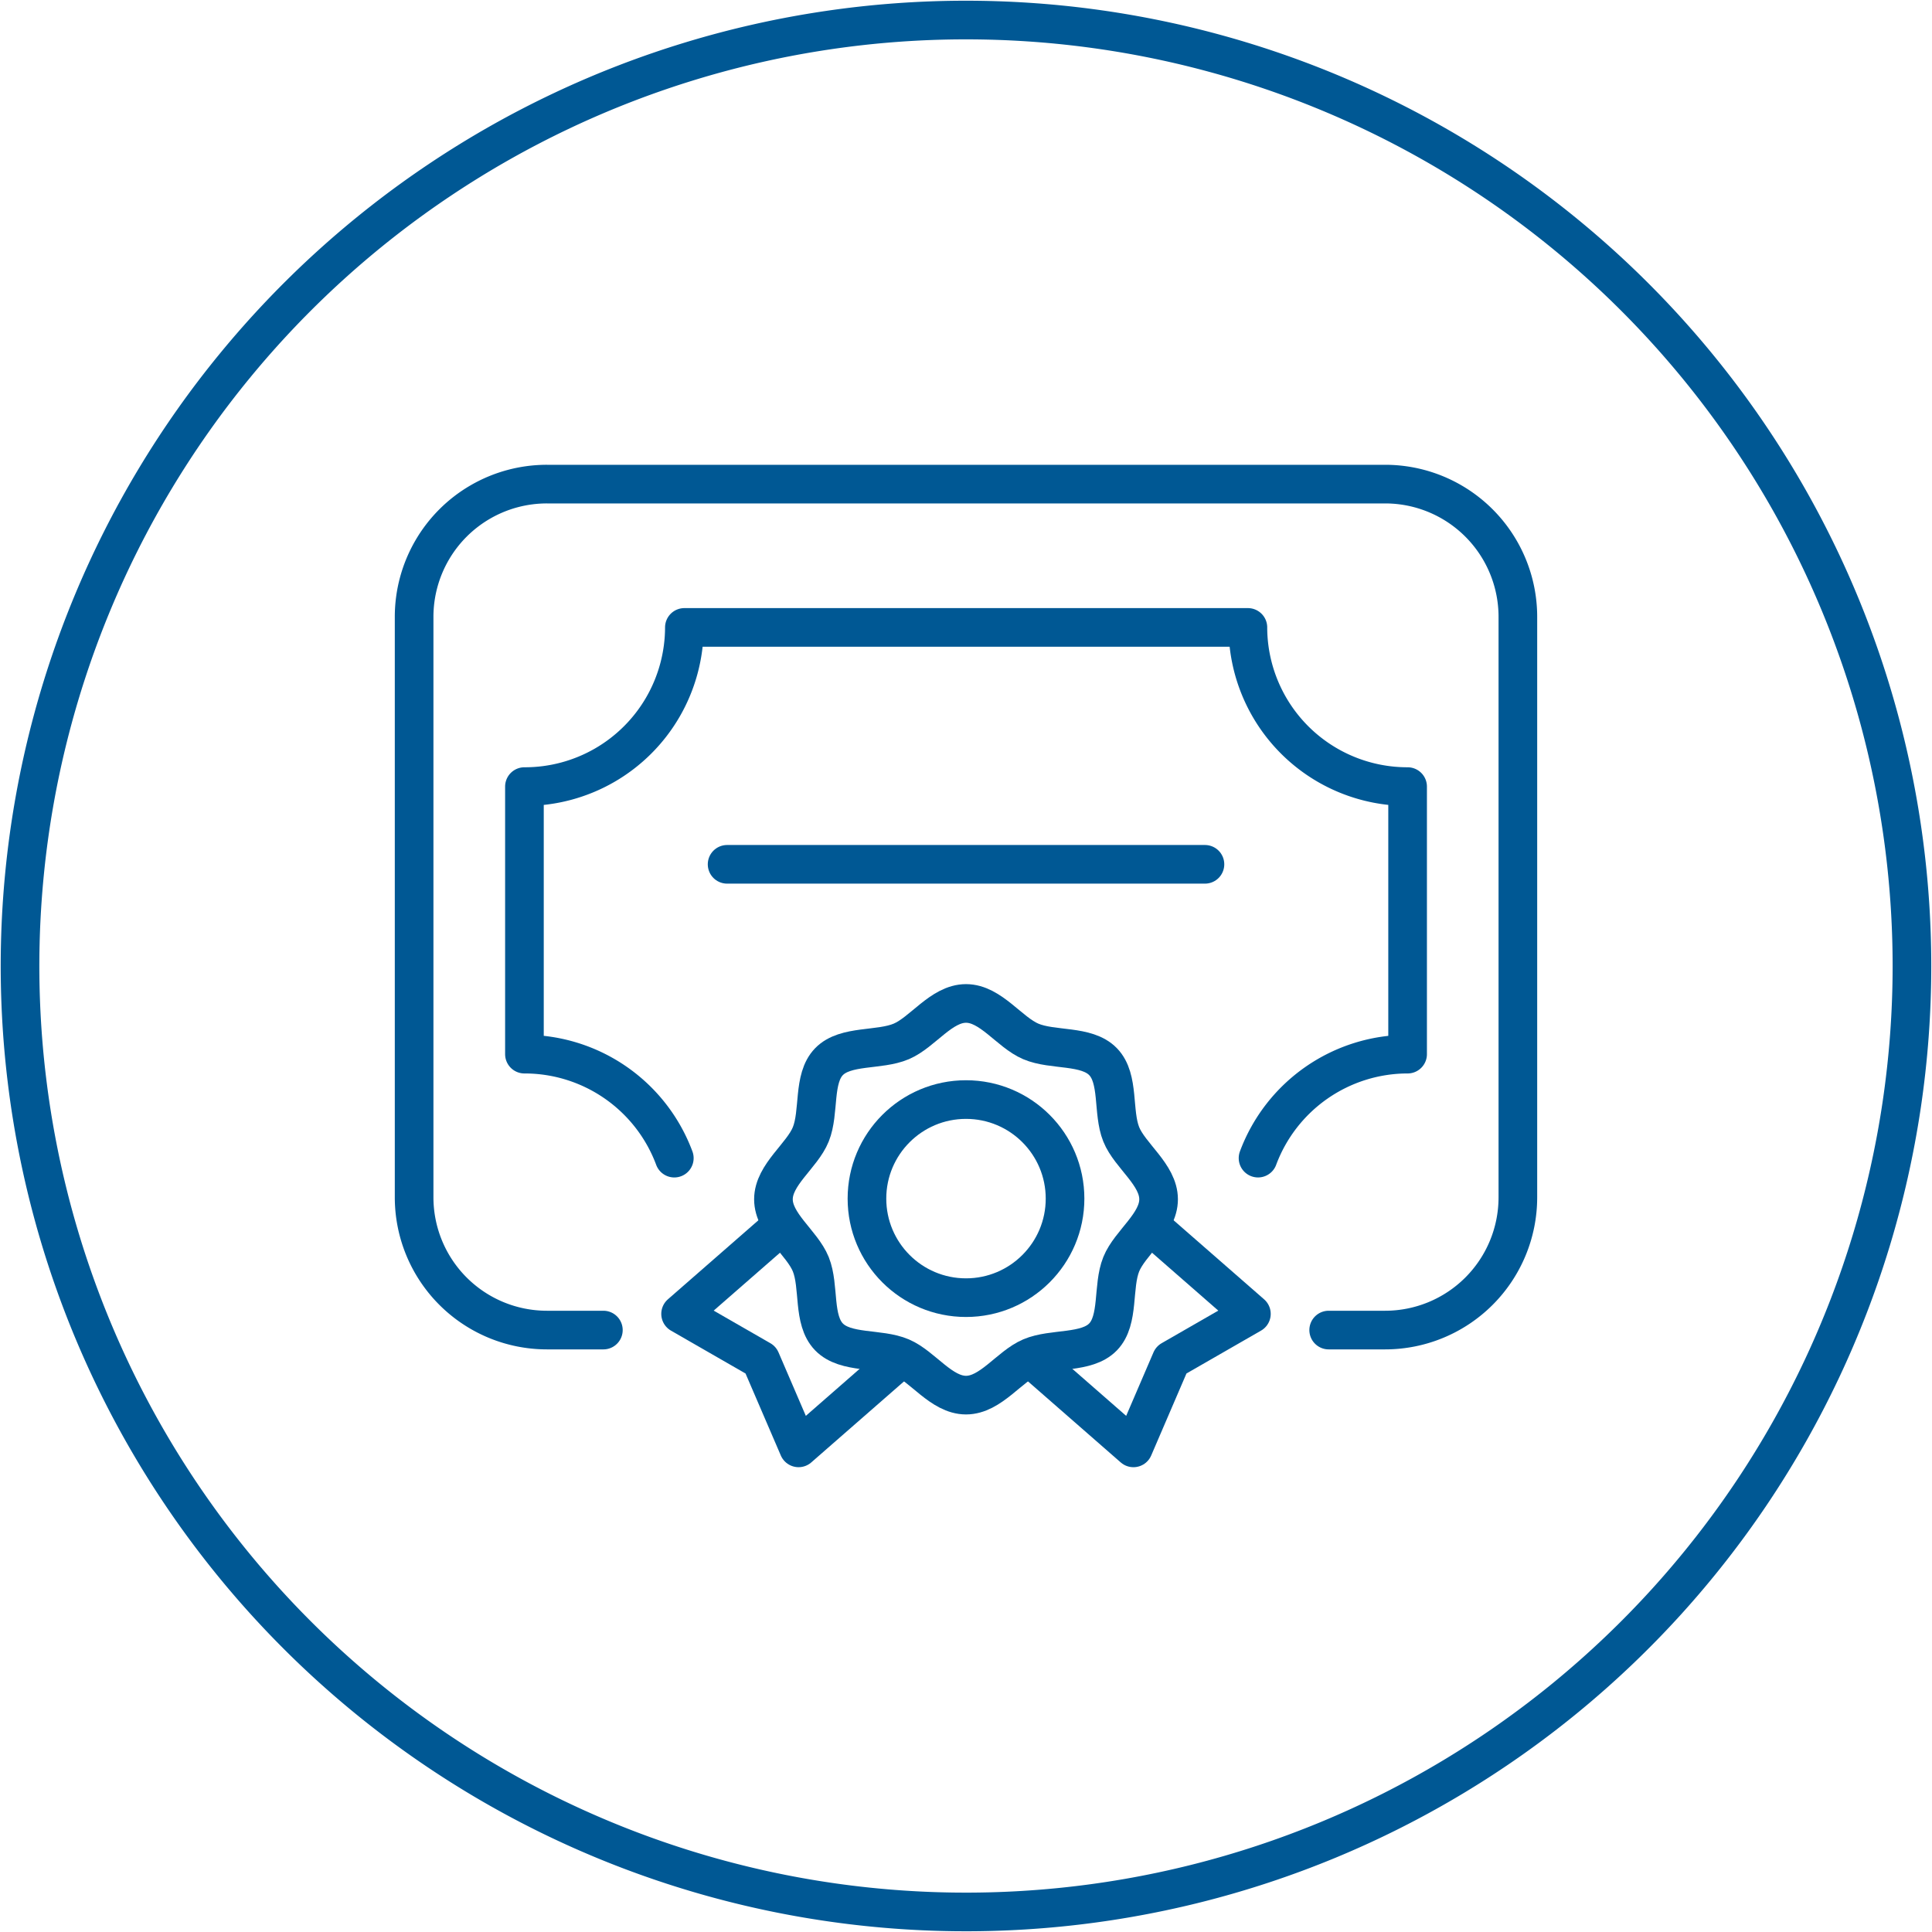
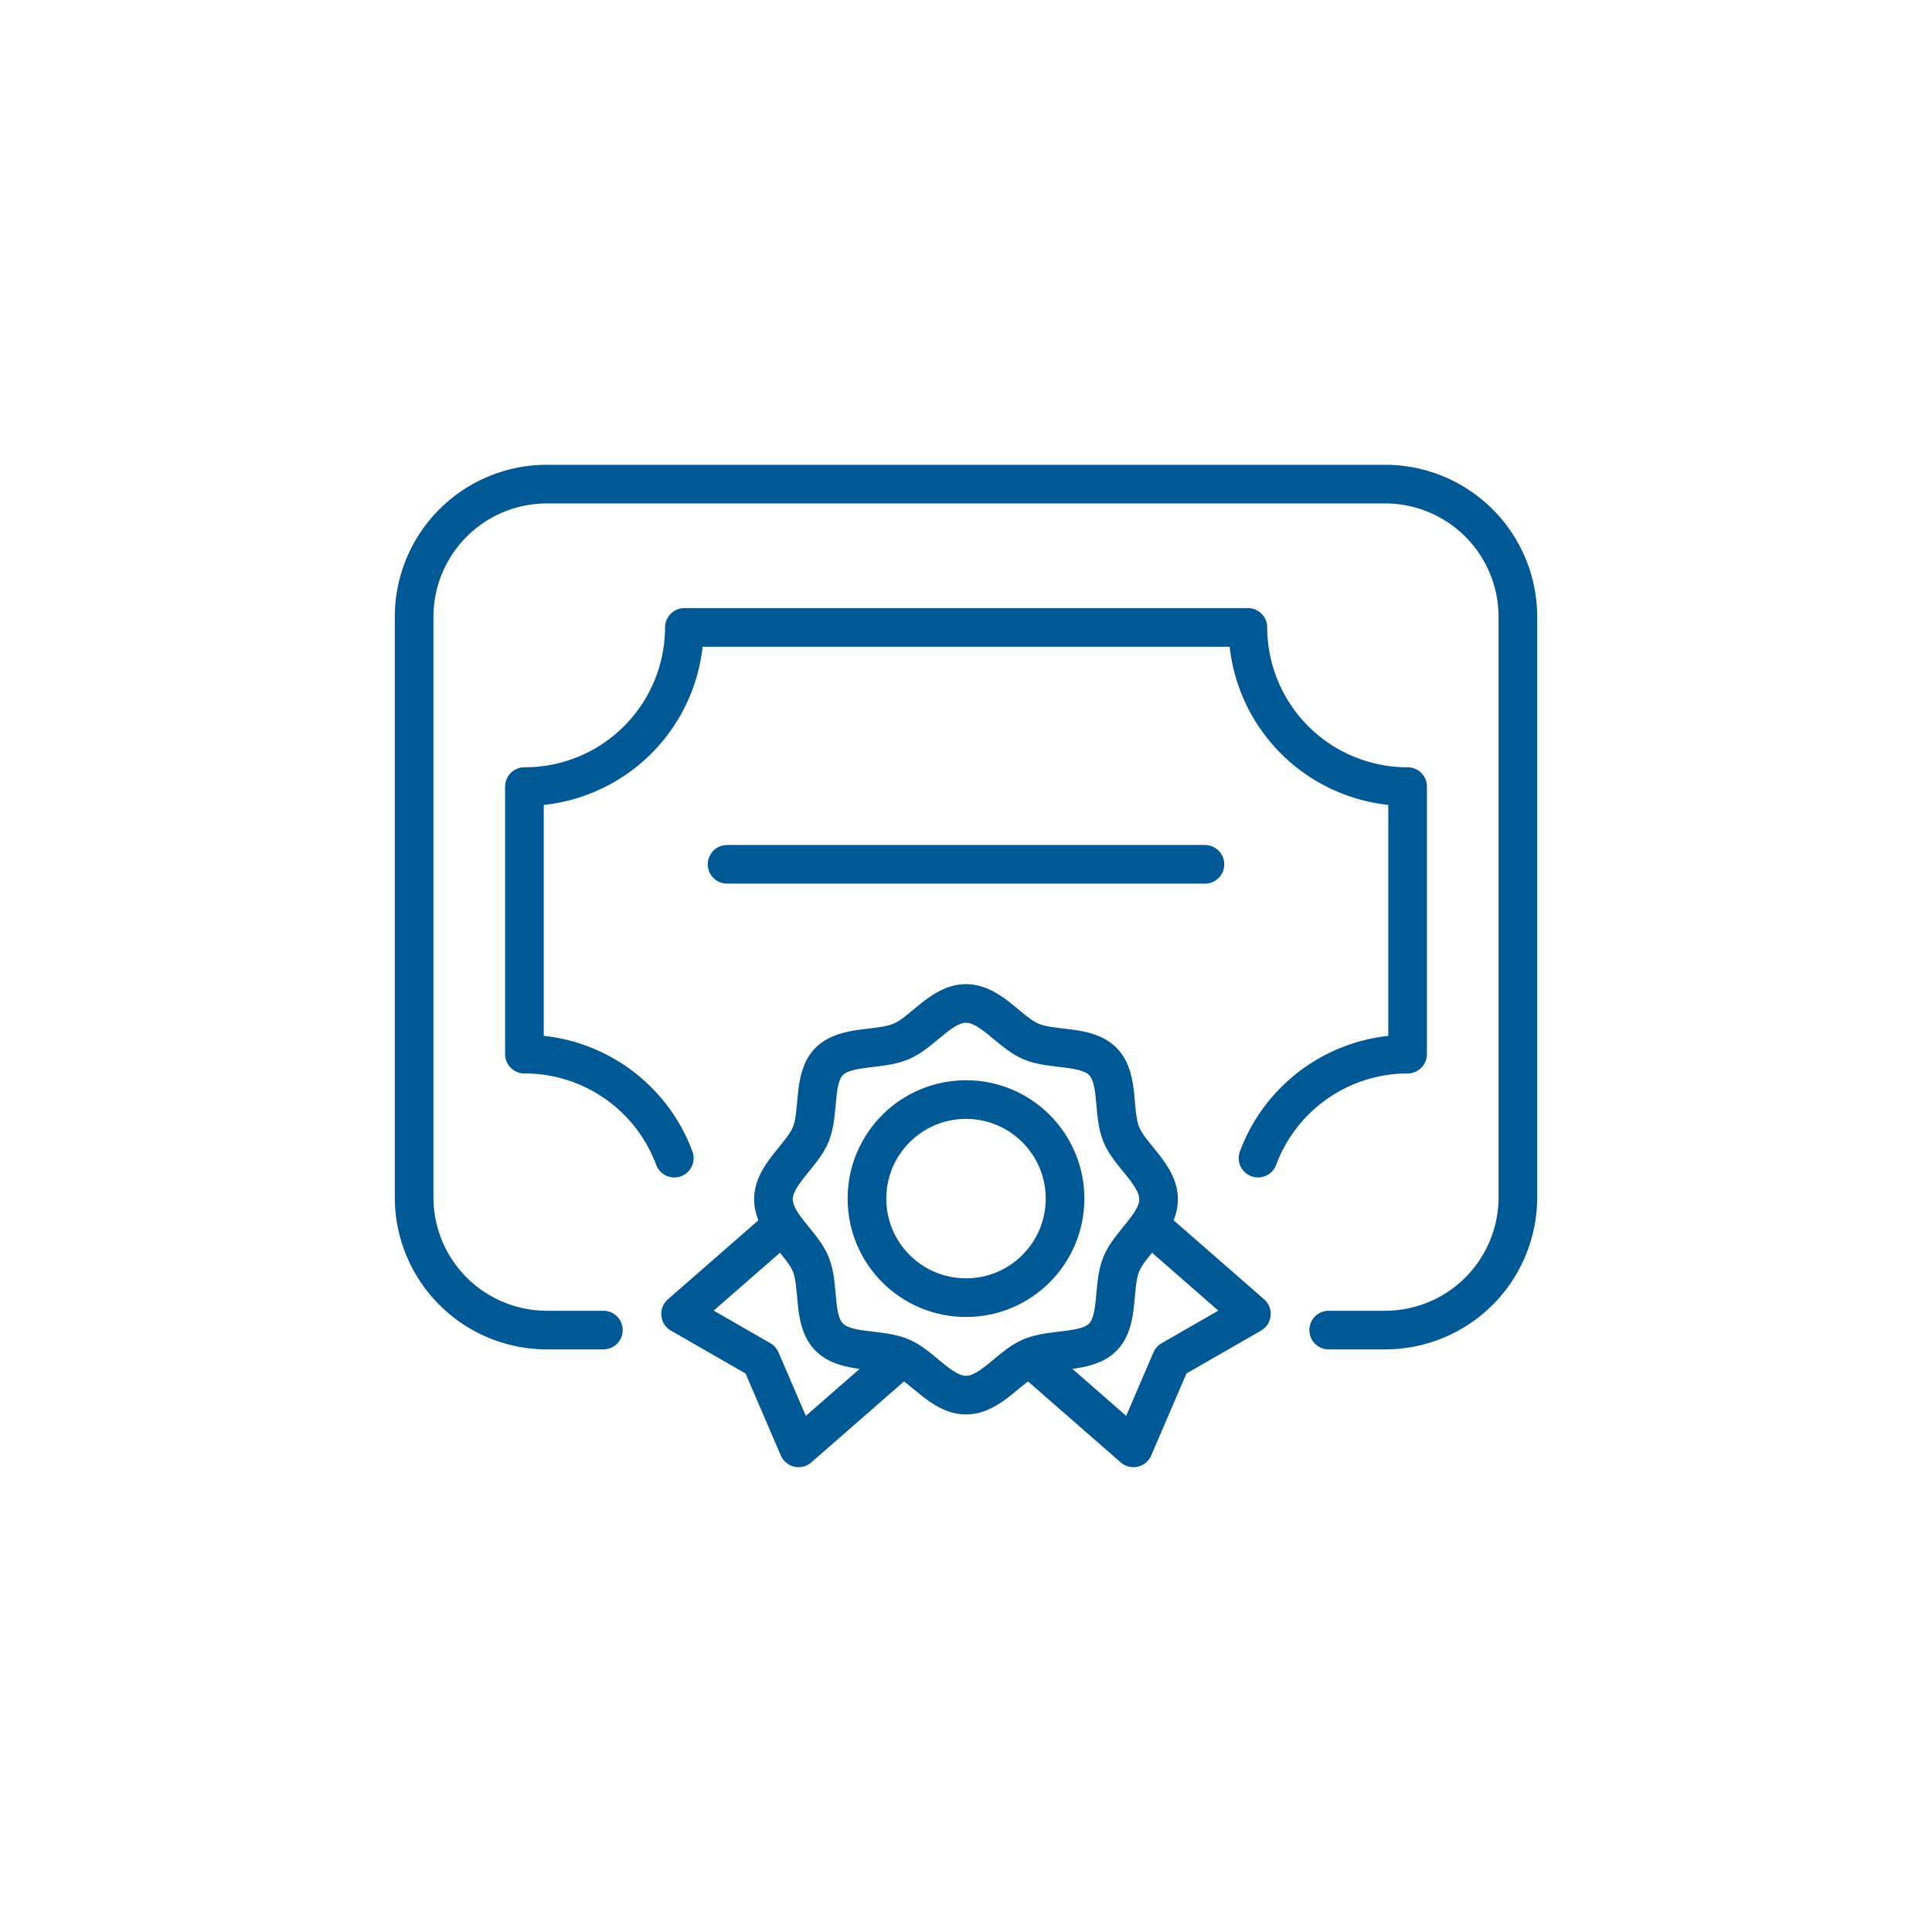
<svg xmlns="http://www.w3.org/2000/svg" width="150" height="150" viewBox="0 0 150 150">
  <defs>
    <clipPath id="clip-path">
      <path id="Rectangle_2222" fill="none" d="M0 0H150V150H0z" />
    </clipPath>
    <style>
            .cls-3{fill:none;stroke:#005894;stroke-linecap:round;stroke-width:3px;stroke-linejoin:round}
        </style>
  </defs>
  <g id="Group_3201" clip-path="url(#clip-path)">
-     <path id="Path_3329" d="M148.387 74.943A73.444 73.444 0 1 1 74.944 1.5a73.443 73.443 0 0 1 73.443 73.443z" class="cls-3" transform="translate(.056 .056)" />
    <path id="Path_3330" d="M87.779 90.291c0 1.912-2.229 3.378-2.9 5.043-.7 1.737-.138 4.328-1.413 5.643s-3.9.84-5.613 1.572c-1.664.711-3.109 2.947-5.025 2.947s-3.362-2.236-5.026-2.947c-1.713-.732-4.326-.248-5.613-1.573s-.714-3.9-1.413-5.641c-.672-1.665-2.9-3.131-2.9-5.043s2.23-3.378 2.9-5.044c.7-1.737.137-4.329 1.414-5.642s3.9-.842 5.613-1.573c1.664-.71 3.109-2.947 5.025-2.947s3.361 2.238 5.025 2.947c1.713.731 4.327.249 5.613 1.573s.714 3.905 1.413 5.642c.67 1.665 2.9 3.13 2.9 5.043z" class="cls-3" transform="translate(2.174 2.821)" />
    <circle id="Ellipse_31" cx="7.69" cy="7.69" r="7.69" class="cls-3" transform="translate(67.31 85.37)" />
    <path id="Path_3331" d="M101.995 101.905h4.381A10.307 10.307 0 0 0 116.683 91.6V46.533a10.307 10.307 0 0 0-10.307-10.308H41.3a10.309 10.309 0 0 0-10.312 10.308V91.6A10.309 10.309 0 0 0 41.3 101.905h4.381" class="cls-3" transform="translate(1.164 1.361)" />
    <path id="Path_3332" d="M86.371 91.676l7.887 6.889-6.223 3.578-2.935 6.826-7.885-6.89" class="cls-3" transform="translate(2.9 3.444)" />
    <path id="Path_3333" d="M58.816 91.676l-7.888 6.889 6.223 3.578 2.937 6.825 7.886-6.89" class="cls-3" transform="translate(1.913 3.444)" />
    <path id="Path_3346" fill="none" stroke="#005894" stroke-linecap="round" stroke-width="3px" d="M0 3h37.1" transform="translate(56.452 64.105)" />
    <path id="Path_3334" d="M96.2 88.153a12.4 12.4 0 0 1 11.612-8.073V59.308a12.382 12.382 0 0 1-12.4-12.358H51.661a12.382 12.382 0 0 1-12.407 12.358h-.011V80.08h.011a12.4 12.4 0 0 1 11.625 8.074" class="cls-3" transform="translate(1.474 1.763)" />
  </g>
</svg>